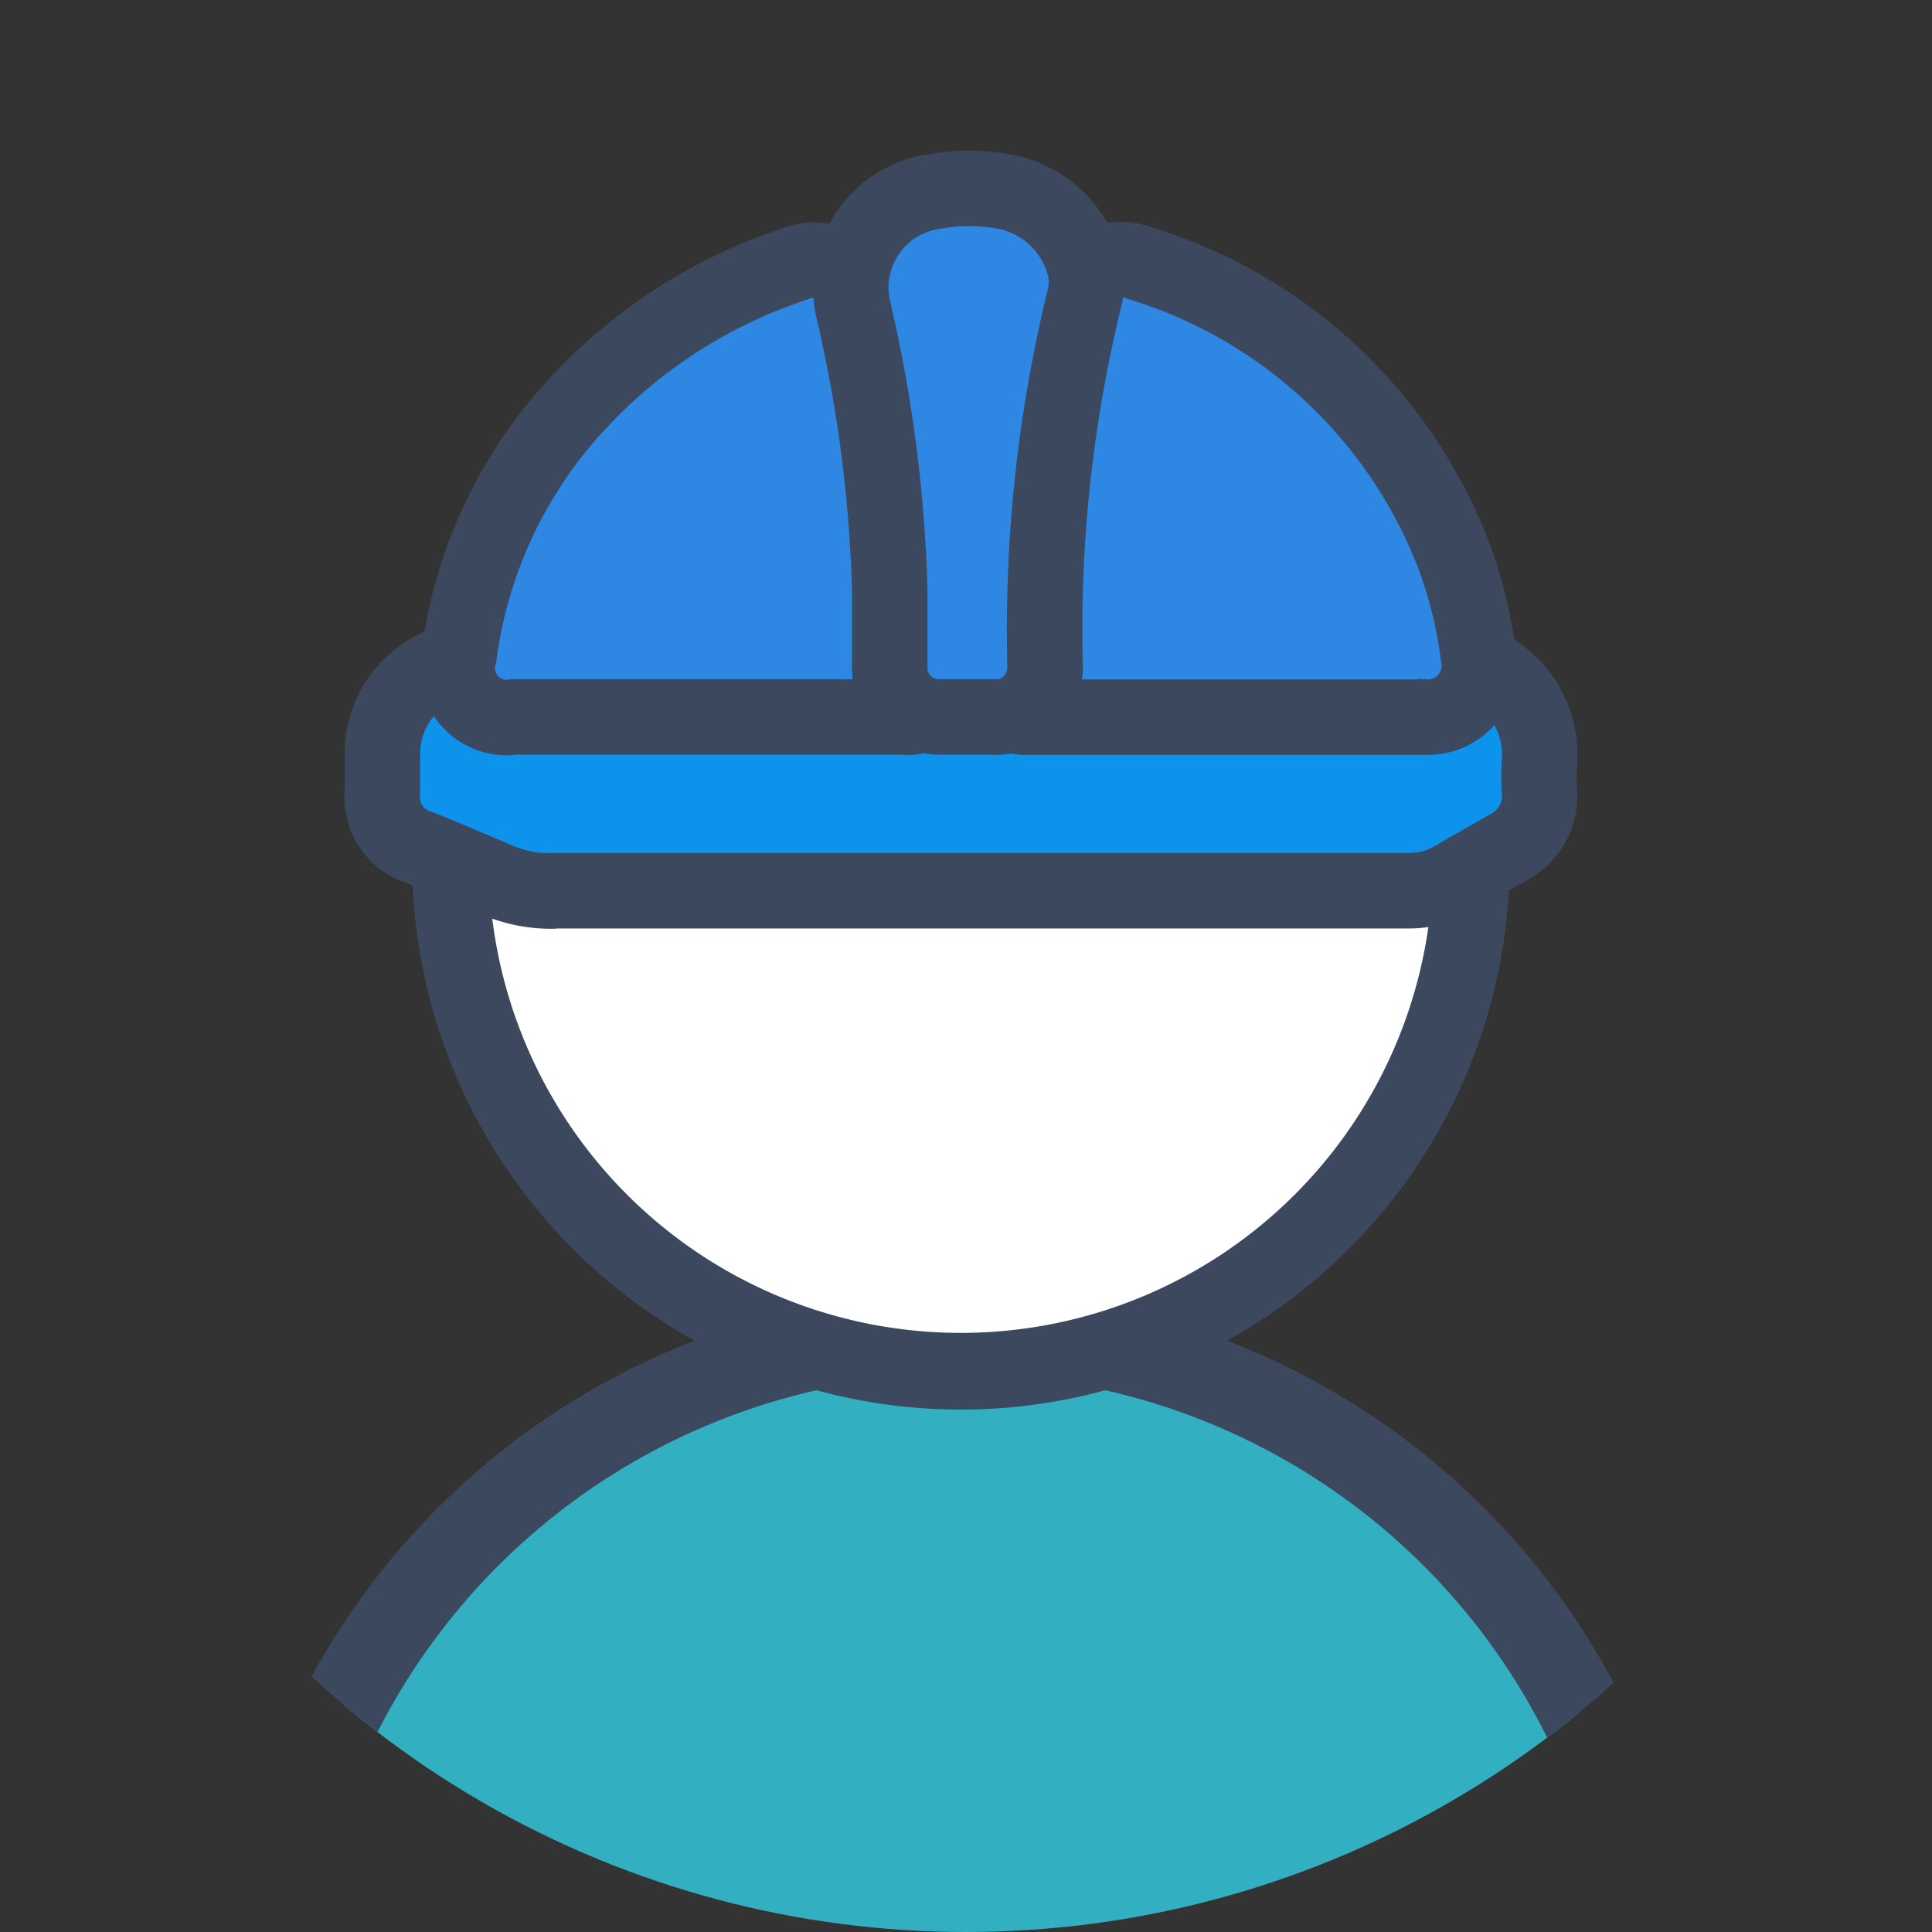
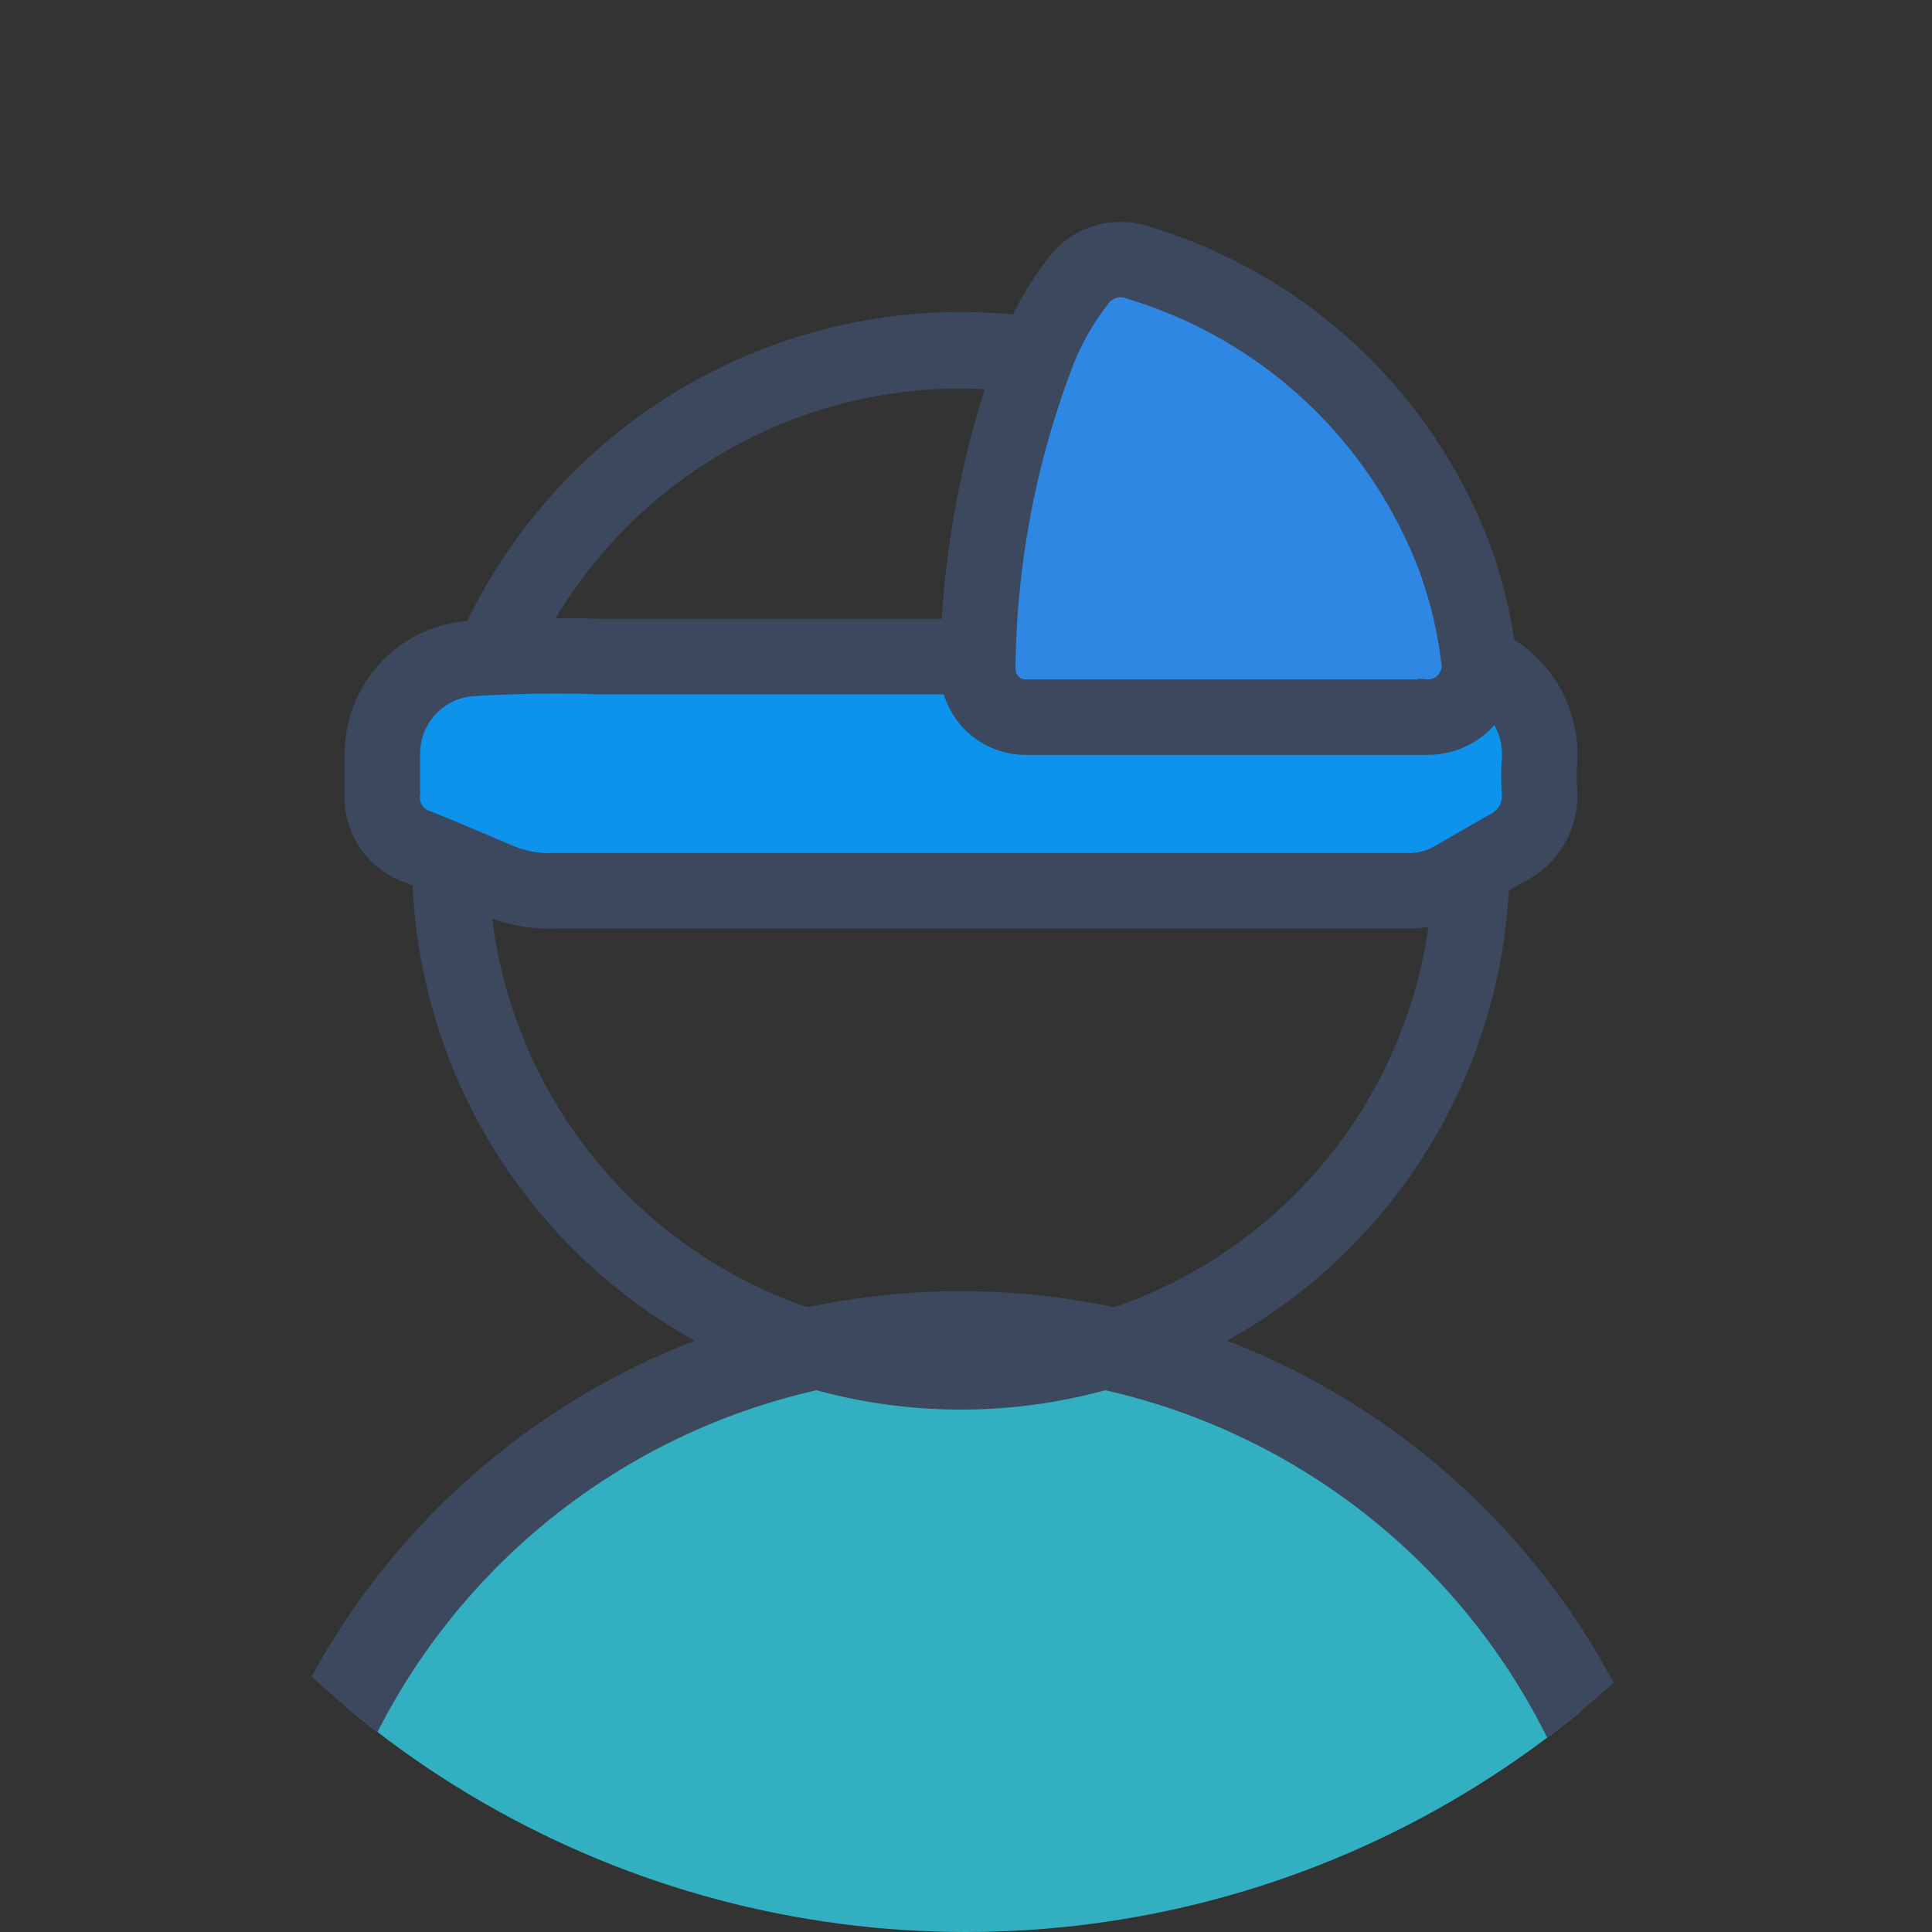
<svg xmlns="http://www.w3.org/2000/svg" width="20" height="20" viewBox="0 0 20 20">
  <rect x="0" y="0" width="20" height="20" fill="#333333" stroke="none" />
  <defs>
    <clipPath id="clip-path">
      <circle cx="10" cy="10" r="10" transform="translate(0.667 1150.667)" fill="none" />
    </clipPath>
  </defs>
  <g transform="translate(-0.667 -1150.667)">
    <g clip-path="url(#clip-path)">
      <g>
        <g>
          <path d="M17.629,1173.362a7.216,7.216,0,1,0-14.029,0Z" fill="#33AFC2" />
          <path d="M4.055,1173.362a6.775,6.775,0,1,1,13.119,0h.914a7.658,7.658,0,1,0-14.947,0Z" fill="#3b485d" />
        </g>
        <g>
-           <circle cx="5.285" cy="5.285" r="5.285" transform="translate(5.33 1154.293)" fill="#fff" />
          <path d="M10.615,1154.689a4.888,4.888,0,1,1-4.889,4.888,4.887,4.887,0,0,1,4.889-4.888m0-.792a5.681,5.681,0,1,0,5.68,5.68,5.687,5.687,0,0,0-5.68-5.68Z" fill="#3b485d" />
        </g>
        <path d="M6.372,1159.891a1.419,1.419,0,0,1-.571-.119c-.267-.114-.531-.227-.8-.335a.542.542,0,0,1-.375-.571c0-.066,0-.135,0-.208s0-.124,0-.186a.986.986,0,0,1,.9-.987h.009c.287-.019.579-.028.867-.028.147,0,.3,0,.442.007h6.485q1.1,0,2.191,0l.068,0a.75.75,0,0,1,.081,0,1.017,1.017,0,0,1,.934,1.1,2.1,2.1,0,0,0,0,.286.6.6,0,0,1-.333.595l-.583.334-.015.009a.917.917,0,0,1-.426.1H7.29c-.3,0-.6,0-.906,0Z" fill="#0d93ec" stroke="#3b485d" stroke-miterlimit="10" stroke-width="0.781" />
        <path d="M15.4,1158.091q-.5,0-.995,0H11.3a.5.5,0,0,1-.373-.152.509.509,0,0,1-.138-.379,9.412,9.412,0,0,1,.623-3.255,2.9,2.9,0,0,1,.4-.707.548.548,0,0,1,.651-.208,5.06,5.06,0,0,1,3.316,3.2l0,.009a4.519,4.519,0,0,1,.19.842.533.533,0,0,1-.563.648Z" fill="#2E87E2" stroke="#3b485d" stroke-miterlimit="10" stroke-width="0.781" />
-         <path d="M10.017,1158.089l-.962,0H5.988a.511.511,0,0,1-.568-.645,4.727,4.727,0,0,1,1.3-2.677,5.333,5.333,0,0,1,2.167-1.365.567.567,0,0,1,.688.209,3.59,3.59,0,0,1,.519,1.03,9.07,9.07,0,0,1,.441,2.144c.022.238.038.482.048.723a.528.528,0,0,1-.559.583Z" fill="#2E87E2" stroke="#3b485d" stroke-miterlimit="10" stroke-width="0.781" />
-         <path d="M10.941,1158.088c-.083,0-.165,0-.248,0s-.179,0-.269,0H10.4a.506.506,0,0,1-.522-.534c0-.163,0-.318,0-.506v-.274a14.5,14.5,0,0,0-.369-2.866.973.973,0,0,1-.025-.122,1.007,1.007,0,0,1,.849-1.136,2.021,2.021,0,0,1,.727,0,1.053,1.053,0,0,1,.812.7.688.688,0,0,1,.02.409,14.459,14.459,0,0,0-.407,3.775.544.544,0,0,1-.145.405.513.513,0,0,1-.379.152Z" fill="#2E87E2" stroke="#3b485d" stroke-miterlimit="10" stroke-width="0.781" />
      </g>
    </g>
  </g>
</svg>